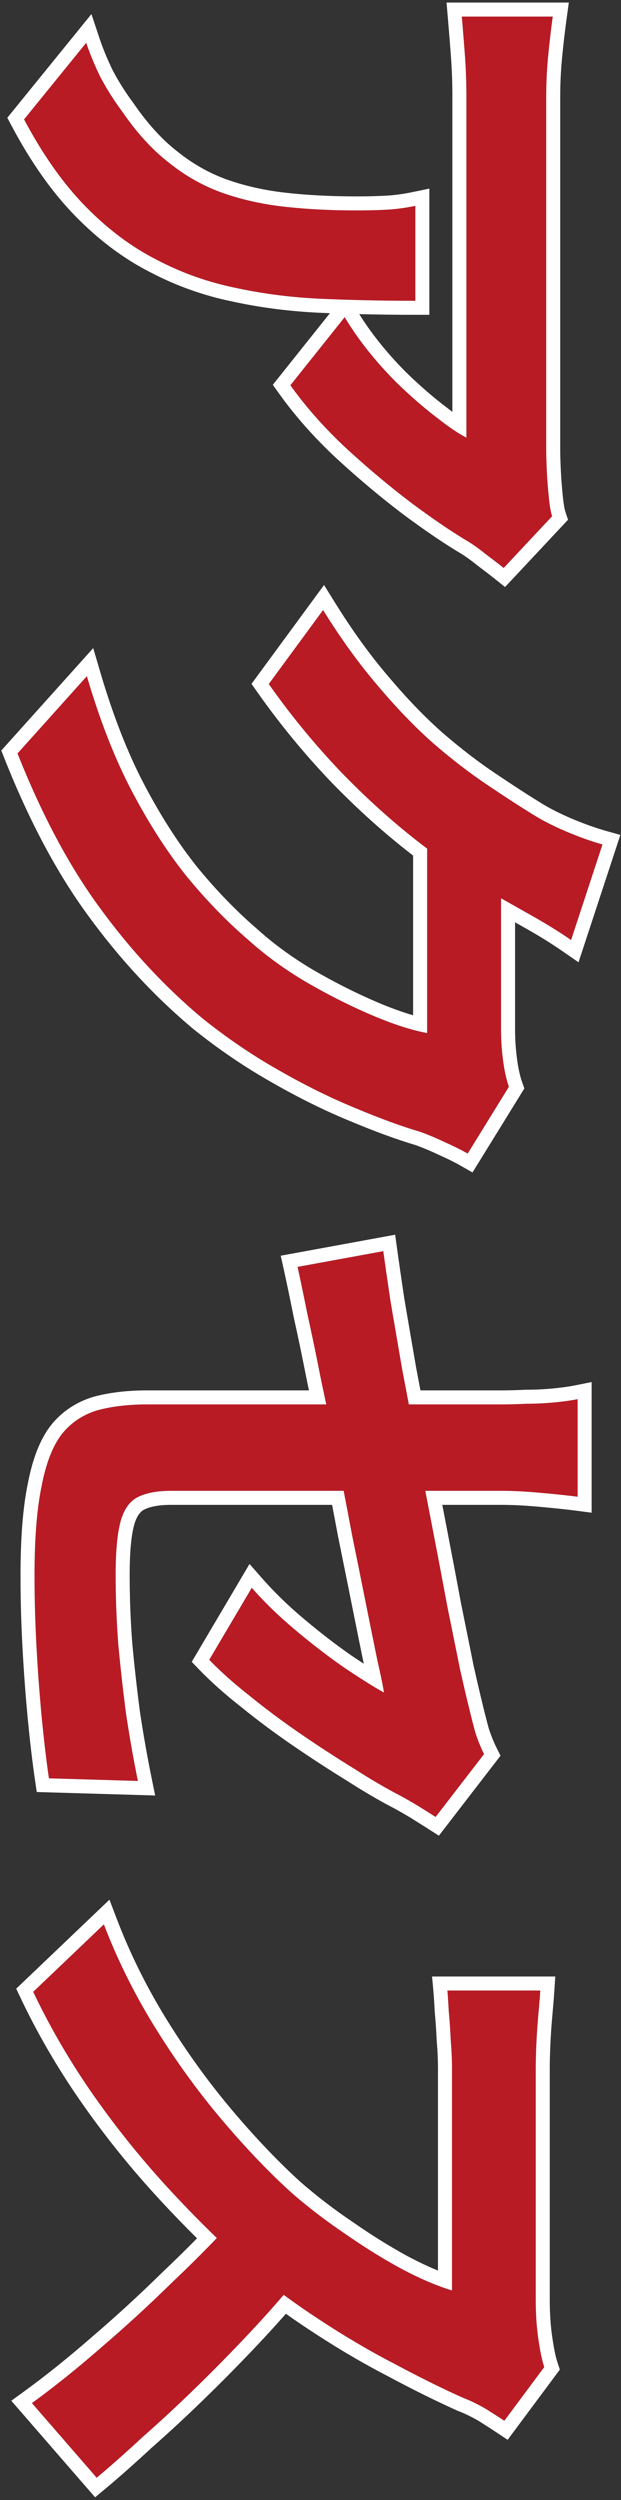
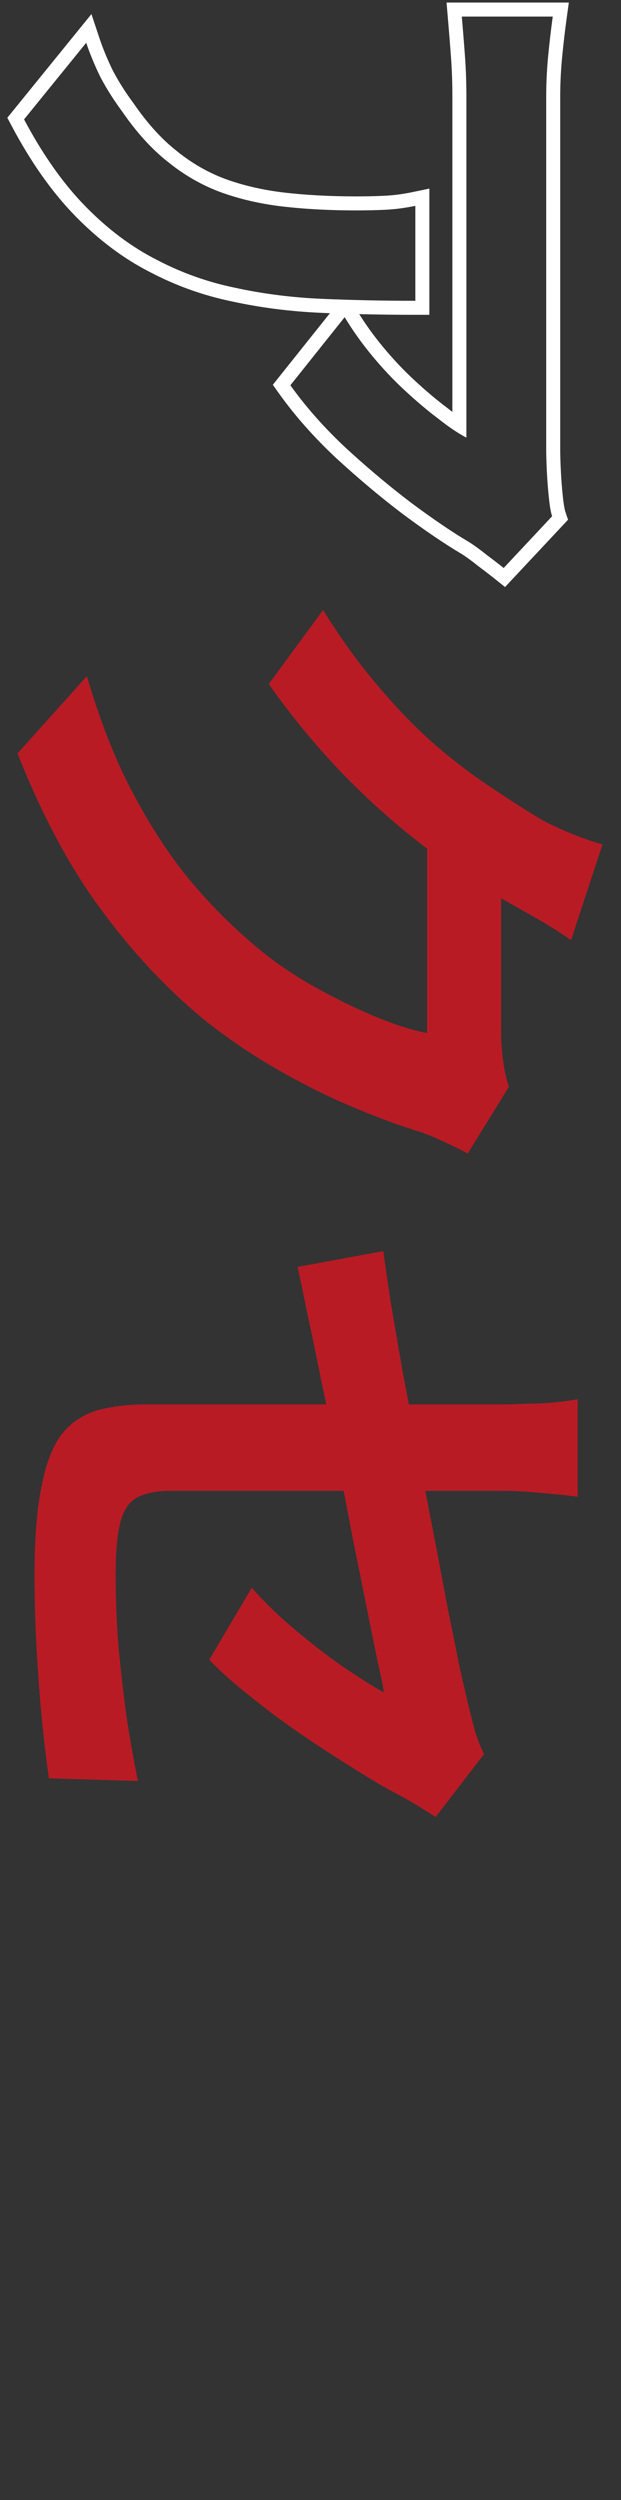
<svg xmlns="http://www.w3.org/2000/svg" width="133" height="535" viewBox="0 0 133 535" fill="none">
  <rect x="0" y="0" width="133" height="535" fill="#333333" stroke="none" />
-   <path d="M108.014 518.027C107.173 517.466 105.865 516.625 104.09 515.504C102.315 514.477 100.68 513.683 99.185 513.122C94.794 511.16 89.889 508.731 84.47 505.835C79.052 503.032 73.586 499.809 68.074 496.165C62.655 492.615 57.564 488.831 52.799 484.814C46.913 479.582 41.074 473.789 35.281 467.436C29.582 461.177 24.304 454.543 19.445 447.536C14.681 440.623 10.57 433.522 7.113 426.235L22.248 411.801C25.145 419.368 28.788 426.702 33.179 433.803C37.57 440.903 42.335 447.49 47.474 453.562C52.612 459.635 57.61 464.867 62.468 469.258C66.019 472.341 69.802 475.237 73.82 477.947C77.837 480.75 81.808 483.225 85.732 485.374C89.749 487.523 93.439 489.111 96.803 490.139C96.803 489.205 96.803 487.523 96.803 485.094C96.803 482.665 96.803 479.815 96.803 476.546C96.803 473.369 96.803 470.006 96.803 466.455C96.803 462.905 96.803 459.495 96.803 456.225C96.803 453.049 96.803 450.246 96.803 447.817C96.803 445.388 96.803 443.659 96.803 442.632C96.803 440.67 96.709 438.614 96.522 436.465C96.429 434.317 96.289 432.261 96.102 430.299C96.009 428.431 95.915 426.983 95.822 425.955L115.722 425.955C115.628 427.356 115.488 429.085 115.301 431.14C115.114 433.195 114.974 435.251 114.881 437.306C114.787 439.455 114.741 441.23 114.741 442.632C114.741 443.846 114.741 445.761 114.741 448.377C114.741 450.993 114.741 453.983 114.741 457.346C114.741 460.71 114.741 464.166 114.741 467.717C114.741 471.36 114.741 474.817 114.741 478.087C114.741 481.45 114.741 484.347 114.741 486.776C114.741 489.205 114.741 490.98 114.741 492.101C114.741 495.184 114.928 497.987 115.301 500.509C115.675 503.125 116.095 505.134 116.562 506.535L108.014 518.027ZM64.43 486.636C61.534 490.279 58.171 494.156 54.34 498.267C50.51 502.378 46.539 506.442 42.428 510.459C38.318 514.477 34.347 518.167 30.517 521.53C26.779 524.987 23.509 527.883 20.707 530.219L6.833 514.243C11.598 510.786 16.549 506.816 21.688 502.331C26.826 497.94 31.918 493.269 36.963 488.317C42.101 483.459 46.96 478.507 51.538 473.462L64.43 486.636Z" fill="#B91B25" />
  <path d="M31.639 300.529C33.601 300.529 36.404 300.529 40.047 300.529C43.784 300.529 47.989 300.529 52.66 300.529C57.425 300.529 62.376 300.529 67.515 300.529C72.747 300.529 77.838 300.529 82.79 300.529C87.835 300.529 92.506 300.529 96.804 300.529C101.102 300.529 104.699 300.529 107.595 300.529C109.09 300.529 110.818 300.482 112.78 300.389C114.742 300.389 116.704 300.296 118.666 300.109C120.628 299.922 122.31 299.688 123.711 299.408L123.711 320.289C121.562 320.009 118.899 319.728 115.723 319.448C112.64 319.168 109.931 319.028 107.595 319.028C104.792 319.028 101.429 319.028 97.505 319.028C93.674 319.028 89.517 319.028 85.032 319.028C80.641 319.028 76.157 319.028 71.579 319.028C67.001 319.028 62.517 319.028 58.125 319.028C53.734 319.028 49.717 319.028 46.073 319.028C42.43 319.028 39.253 319.028 36.544 319.028C33.741 319.028 31.452 319.448 29.677 320.289C27.902 321.13 26.641 322.811 25.893 325.334C25.146 327.95 24.772 331.827 24.772 336.966C24.772 341.917 24.959 346.869 25.333 351.82C25.8 356.865 26.36 361.864 27.014 366.815C27.762 371.767 28.603 376.532 29.537 381.11L10.478 380.549C9.917 376.719 9.403 372.374 8.936 367.516C8.469 362.658 8.095 357.613 7.815 352.381C7.535 347.242 7.395 342.151 7.395 337.106C7.395 329.164 7.909 322.765 8.936 317.906C9.871 313.048 11.319 309.358 13.281 306.835C15.243 304.406 17.765 302.725 20.848 301.79C23.931 300.949 27.528 300.529 31.639 300.529ZM93.301 388.817C92.273 388.163 91.012 387.369 89.517 386.435C88.115 385.594 86.807 384.847 85.593 384.193C82.697 382.698 79.427 380.783 75.783 378.447C72.139 376.205 68.402 373.776 64.572 371.16C60.741 368.544 57.098 365.834 53.641 363.032C50.184 360.322 47.241 357.706 44.812 355.184L53.921 339.768C56.631 342.851 59.714 345.841 63.17 348.737C66.721 351.727 70.177 354.39 73.541 356.725C76.998 359.061 79.894 360.883 82.23 362.191C82.043 360.883 81.576 358.594 80.828 355.324C80.174 352.147 79.38 348.223 78.446 343.552C77.511 338.881 76.484 333.789 75.363 328.277C74.335 322.765 73.26 317.206 72.139 311.6C71.018 305.995 69.897 300.576 68.776 295.344C67.748 290.112 66.767 285.394 65.833 281.19C64.992 276.986 64.292 273.622 63.731 271.1L82.089 267.736C82.463 270.446 82.977 273.996 83.631 278.387C84.378 282.778 85.219 287.683 86.153 293.102C87.181 298.52 88.255 304.173 89.377 310.059C90.498 315.945 91.619 321.784 92.74 327.576C93.861 333.369 94.889 338.787 95.823 343.832C96.851 348.877 97.738 353.268 98.486 357.006C99.327 360.743 99.981 363.545 100.448 365.414C100.915 367.376 101.382 369.198 101.849 370.879C102.41 372.561 103.017 374.056 103.671 375.364L93.301 388.817Z" fill="#B91B25" />
  <path d="M100.166 246.855C98.858 246.108 97.27 245.314 95.401 244.473C93.626 243.632 91.851 242.885 90.076 242.231C85.965 241.016 81.247 239.288 75.922 237.045C70.69 234.897 65.225 232.187 59.526 228.917C53.92 225.741 48.501 222.05 43.27 217.846C35.235 211.12 27.948 203.272 21.408 194.303C14.868 185.427 8.982 174.403 3.75 161.23L18.605 144.693C21.408 154.223 24.631 162.444 28.274 169.358C31.918 176.271 35.795 182.297 39.906 187.436C44.11 192.574 48.548 197.152 53.219 201.17C56.863 204.44 60.974 207.429 65.552 210.139C70.223 212.848 74.848 215.184 79.426 217.146C84.004 219.108 88.021 220.416 91.478 221.07L91.478 173.842L107.313 180.289C107.313 181.597 107.313 183.605 107.313 186.315C107.313 189.118 107.313 192.247 107.313 195.704C107.313 199.254 107.313 202.711 107.313 206.075C107.313 209.531 107.313 212.521 107.313 215.043C107.313 217.659 107.313 219.435 107.313 220.369C107.313 222.518 107.454 224.666 107.734 226.815C108.014 229.057 108.435 230.973 108.995 232.561L100.166 246.855ZM122.308 201.17C119.879 199.488 117.263 197.853 114.461 196.265C111.658 194.676 109.509 193.462 108.014 192.621C102.409 189.445 96.569 185.521 90.497 180.849C84.517 176.271 78.678 171.04 72.979 165.154C67.374 159.268 62.235 153.008 57.564 146.375L69.195 130.539C73.026 136.705 76.95 142.124 80.967 146.795C84.984 151.56 88.955 155.671 92.879 159.128C96.896 162.584 100.727 165.527 104.371 167.956C108.108 170.479 111.424 172.628 114.32 174.403C116.096 175.524 118.385 176.692 121.187 177.906C124.084 179.121 126.699 180.055 129.035 180.709L122.308 201.17Z" fill="#B91B25" />
-   <path d="M107.874 121.543C106.94 120.795 105.725 119.861 104.231 118.74C102.829 117.619 101.615 116.731 100.587 116.077C96.943 113.929 92.739 111.079 87.974 107.529C83.303 103.979 78.632 100.055 73.96 95.757C69.382 91.459 65.459 87.022 62.189 82.444L73.82 67.869C75.502 70.672 77.464 73.428 79.706 76.137C81.948 78.847 84.284 81.323 86.713 83.565C89.236 85.9 91.618 87.909 93.86 89.591C96.103 91.366 98.111 92.721 99.886 93.655C99.886 92.44 99.886 90.385 99.886 87.489C99.886 84.593 99.886 81.136 99.886 77.118C99.886 73.101 99.886 68.757 99.886 64.085C99.886 59.508 99.886 54.93 99.886 50.352C99.886 45.774 99.886 41.429 99.886 37.319C99.886 33.301 99.886 29.798 99.886 26.808C99.886 23.912 99.886 21.857 99.886 20.642C99.886 17.746 99.793 14.99 99.606 12.374C99.419 9.758 99.186 6.815 98.905 3.545L118.385 3.545C118.011 6.254 117.684 9.057 117.404 11.953C117.124 14.85 116.983 17.746 116.983 20.642C116.983 21.857 116.983 24.005 116.983 27.088C116.983 30.172 116.983 33.815 116.983 38.019C116.983 42.317 116.983 46.848 116.983 51.613C116.983 56.471 116.983 61.283 116.983 66.047C116.983 70.906 116.983 75.39 116.983 79.501C116.983 83.705 116.983 87.255 116.983 90.151C116.983 93.141 116.983 95.15 116.983 96.177C116.983 97.485 117.03 99.074 117.124 100.942C117.217 102.811 117.357 104.633 117.544 106.408C117.731 108.276 117.964 109.631 118.245 110.472L107.874 121.543ZM88.955 64.366C82.042 64.366 75.362 64.225 68.915 63.945C62.469 63.665 56.256 62.871 50.277 61.563C44.391 60.348 38.785 58.34 33.46 55.537C28.135 52.828 23.09 49.044 18.325 44.185C13.56 39.327 9.169 33.114 5.152 25.547L18.465 9.151C19.212 11.393 20.193 13.775 21.408 16.298C22.716 18.82 24.304 21.343 26.173 23.865C29.256 28.35 32.526 31.947 35.982 34.656C39.439 37.459 43.176 39.608 47.194 41.102C51.304 42.597 55.742 43.625 60.507 44.185C65.365 44.746 70.644 45.026 76.343 45.026C78.492 45.026 80.547 44.98 82.509 44.886C84.564 44.793 86.713 44.513 88.955 44.045L88.955 64.366Z" fill="#B91B25" />
-   <path d="M108.72 522.104L106.349 520.523C105.548 519.99 104.284 519.175 102.54 518.073C100.889 517.12 99.421 516.415 98.131 515.931L98.045 515.898L97.96 515.861C93.49 513.864 88.52 511.401 83.056 508.48C77.55 505.631 72.008 502.361 66.43 498.674C64.662 497.516 62.928 496.333 61.227 495.125C59.745 496.814 58.182 498.544 56.534 500.312C52.671 504.458 48.668 508.555 44.524 512.604C40.383 516.651 36.376 520.377 32.504 523.777C28.762 527.237 25.468 530.155 22.626 532.523L20.368 534.405L2.42 513.738L5.07 511.814C9.752 508.418 14.633 504.505 19.714 500.071L19.726 500.061L19.737 500.051C24.821 495.706 29.862 491.081 34.86 486.176L34.881 486.156L34.901 486.138C37.402 483.773 39.835 481.386 42.2 478.979C39.14 475.954 36.093 472.781 33.063 469.458L33.062 469.456C27.273 463.098 21.912 456.361 16.98 449.246L16.975 449.239C12.122 442.199 7.93 434.959 4.401 427.521L3.472 425.562L23.439 406.52L25.049 410.729C27.876 418.115 31.435 425.28 35.73 432.225C40.046 439.205 44.725 445.671 49.763 451.625C54.831 457.615 59.736 462.744 64.476 467.028C67.919 470.016 71.592 472.827 75.496 475.46L75.516 475.473L75.535 475.486C79.463 478.227 83.335 480.639 87.147 482.729C89.506 483.99 91.724 485.039 93.802 485.883L93.802 442.632C93.802 440.765 93.713 438.796 93.533 436.726L93.527 436.661L93.524 436.596C93.433 434.494 93.296 432.49 93.114 430.584L93.108 430.517L93.105 430.449C93.012 428.594 92.921 427.194 92.833 426.227L92.536 422.955L118.928 422.955L118.714 426.154C118.618 427.588 118.476 429.343 118.288 431.412C118.105 433.422 117.968 435.432 117.877 437.442C117.785 439.566 117.739 441.291 117.739 442.632L114.739 442.632L114.748 441.511C114.76 440.717 114.783 439.829 114.818 438.848L114.88 437.307C114.95 435.765 115.046 434.223 115.169 432.682L115.3 431.141C115.487 429.085 115.627 427.356 115.721 425.955L95.82 425.955C95.89 426.726 95.961 427.733 96.031 428.977L96.101 430.299C96.241 431.77 96.355 433.295 96.442 434.871L96.522 436.466C96.685 438.346 96.777 440.155 96.798 441.892L96.802 442.632L96.802 490.139C93.438 489.111 89.748 487.523 85.731 485.374L84.257 484.553C80.813 482.601 77.333 480.4 73.818 477.947L72.323 476.922C68.859 474.51 65.574 471.955 62.468 469.258C57.61 464.867 52.611 459.635 47.473 453.562C42.334 447.49 37.569 440.903 33.178 433.803L32.363 432.469C28.334 425.785 24.962 418.895 22.247 411.801L7.112 426.235C10.353 433.067 14.168 439.735 18.559 446.238L19.444 447.536C23.999 454.105 28.923 460.347 34.217 466.259L35.28 467.437C38.98 471.494 42.7 475.322 46.438 478.922C43.392 482.091 40.234 485.224 36.962 488.317C31.917 493.269 26.825 497.94 21.686 502.331C16.548 506.815 11.597 510.786 6.832 514.243L20.706 530.219C23.509 527.883 26.779 524.987 30.516 521.53C34.346 518.167 38.317 514.476 42.428 510.459C46.025 506.944 49.514 503.393 52.897 499.807L54.339 498.268C56.649 495.788 58.788 493.392 60.759 491.083C63.127 492.827 65.565 494.522 68.073 496.165C73.585 499.809 79.051 503.032 84.47 505.835C89.211 508.369 93.559 510.545 97.514 512.364L99.185 513.122C100.679 513.683 102.314 514.477 104.089 515.505C105.42 516.346 106.489 517.028 107.295 517.554L108.013 518.027L116.562 506.535C116.094 505.134 115.673 503.125 115.3 500.51L115.169 499.551C114.883 497.282 114.739 494.798 114.739 492.101L117.739 492.101C117.739 495.066 117.919 497.719 118.268 500.069L118.269 500.077L118.271 500.085C118.635 502.638 119.025 504.44 119.407 505.587L119.902 507.071L108.72 522.104ZM117.739 492.101L114.739 492.101L114.739 486.775L117.739 486.775L117.739 492.101ZM117.739 486.775L114.739 486.775L114.739 478.087L117.739 478.087L117.739 486.775ZM117.739 478.087L114.739 478.087L114.739 467.717L117.739 467.717L117.739 478.087ZM117.739 467.717L114.739 467.717L114.739 457.347L117.739 457.347L117.739 467.717ZM117.739 457.347L114.739 457.347L114.739 448.377L117.739 448.377L117.739 457.347ZM117.739 448.377L114.739 448.377L114.739 442.632L117.739 442.632L117.739 448.377Z" fill="white" />
-   <path d="M36.542 319.028L73.601 319.028C74.202 322.126 74.788 325.209 75.36 328.277C75.921 331.033 76.458 333.685 76.972 336.23L78.443 343.553C79.378 348.224 80.172 352.148 80.826 355.324C81.574 358.594 82.041 360.883 82.228 362.191C79.892 360.883 76.995 359.061 73.538 356.726L72.272 355.835C69.309 353.72 66.274 351.354 63.168 348.738L61.89 347.647C58.947 345.093 56.29 342.466 53.919 339.769L44.81 355.185C47.239 357.707 50.182 360.323 53.639 363.032C56.663 365.485 59.831 367.865 63.142 370.175L64.569 371.16C68.4 373.776 72.138 376.205 75.781 378.447C79.425 380.783 82.695 382.699 85.591 384.193C86.805 384.847 88.113 385.595 89.515 386.436C90.262 386.903 90.951 387.334 91.582 387.731L93.298 388.817L103.669 375.364C103.015 374.056 102.407 372.562 101.847 370.88C101.38 369.198 100.912 367.376 100.445 365.414C99.978 363.546 99.324 360.743 98.483 357.006L97.257 350.91C96.813 348.715 96.334 346.356 95.82 343.833L95.103 339.979C94.367 336.056 93.578 331.921 92.737 327.577L91.09 319.028L107.593 319.028C109.928 319.028 112.638 319.168 115.721 319.448C118.897 319.729 121.56 320.009 123.709 320.289L123.709 299.408C122.308 299.688 120.626 299.923 118.664 300.109C116.702 300.296 114.739 300.39 112.777 300.39C110.816 300.483 109.087 300.529 107.593 300.529L87.564 300.529C87.084 298.007 86.612 295.531 86.151 293.103L84.819 285.359C84.399 282.907 84.003 280.583 83.629 278.388C82.975 273.997 82.461 270.447 82.087 267.737L63.728 271.101C64.149 272.993 64.648 275.357 65.227 278.195L65.831 281.19C66.532 284.343 67.258 287.786 68.012 291.517L68.773 295.345C69.139 297.053 69.504 298.781 69.87 300.529L31.637 300.529C27.526 300.529 23.929 300.95 20.846 301.791C17.763 302.725 15.24 304.407 13.278 306.836C11.316 309.358 9.868 313.049 8.934 317.907C7.97 322.462 7.459 328.371 7.398 335.636L7.393 337.106C7.393 342.151 7.532 347.243 7.812 352.382C8.058 356.959 8.375 361.394 8.764 365.686L8.934 367.517C9.342 371.767 9.787 375.625 10.268 379.089L10.476 380.55L29.534 381.11C28.6 376.532 27.759 371.767 27.012 366.815L26.771 364.957C26.22 360.614 25.739 356.236 25.33 351.821L25.199 349.964C24.913 345.631 24.77 341.298 24.77 336.966L27.77 336.966C27.77 341.842 27.954 346.718 28.322 351.595C28.784 356.575 29.338 361.509 29.983 366.396C30.723 371.291 31.552 375.995 32.474 380.511L33.231 384.22L7.871 383.475L7.507 380.984C6.938 377.094 6.419 372.699 5.948 367.804C5.477 362.901 5.101 357.814 4.818 352.544L4.817 352.545C4.534 347.353 4.393 342.207 4.393 337.106C4.393 329.065 4.91 322.432 5.999 317.286C6.979 312.218 8.55 308.029 10.91 304.994L10.927 304.973L10.944 304.951C13.297 302.039 16.336 300.023 19.976 298.92L20.016 298.907L20.057 298.896C23.458 297.969 27.331 297.529 31.637 297.529L66.172 297.529C66.061 297.009 65.952 296.49 65.841 295.973L65.835 295.948L65.83 295.923C64.806 290.71 63.83 286.016 62.902 281.841L62.889 281.778C62.05 277.584 61.354 274.244 60.8 271.751L60.125 268.711L84.631 264.221L85.059 267.327C85.429 270.015 85.941 273.542 86.592 277.913C87.336 282.284 88.172 287.165 89.102 292.555C89.412 294.192 89.728 295.85 90.047 297.529L107.593 297.529C109.028 297.529 110.707 297.484 112.635 297.393L112.706 297.39L112.777 297.39C114.644 297.39 116.511 297.301 118.379 297.123C120.274 296.943 121.849 296.721 123.12 296.467L126.709 295.749L126.709 323.706L123.32 323.265C121.227 322.992 118.609 322.715 115.457 322.437L115.449 322.437C112.429 322.162 109.814 322.028 107.593 322.028L94.724 322.028C95.044 323.691 95.362 325.351 95.683 327.007C96.801 332.785 97.828 338.192 98.761 343.23C99.784 348.255 100.669 352.637 101.415 356.367C102.252 360.089 102.898 362.857 103.355 364.687L103.36 364.703L103.364 364.72C103.818 366.624 104.269 368.386 104.719 370.008C105.236 371.549 105.782 372.884 106.352 374.022L107.193 375.706L94.001 392.82L91.688 391.349C90.676 390.705 89.433 389.922 87.957 388.999C86.594 388.181 85.331 387.461 84.168 386.835C81.191 385.296 77.87 383.347 74.209 381.002C70.522 378.733 66.744 376.278 62.878 373.638C58.982 370.977 55.272 368.219 51.749 365.362C48.225 362.598 45.186 359.9 42.648 357.266L41.066 355.622L53.441 334.681L56.173 337.788C58.772 340.746 61.743 343.631 65.095 346.438L65.101 346.443C68.589 349.381 71.972 351.986 75.25 354.262C76.181 354.89 77.067 355.478 77.909 356.026C77.907 356.015 77.904 356.004 77.901 355.993L77.894 355.961L77.888 355.93C77.232 352.746 76.437 348.815 75.502 344.141C74.568 339.473 73.541 334.384 72.421 328.875L72.416 328.852L72.411 328.827C71.99 326.569 71.56 324.303 71.123 322.028L36.542 322.028C34.007 322.028 32.199 322.414 30.959 323.001C30.193 323.364 29.361 324.189 28.77 326.182C28.143 328.39 27.77 331.923 27.77 336.966L24.77 336.966L24.774 336.018C24.815 331.659 25.142 328.267 25.755 325.84L25.891 325.334C26.638 322.812 27.9 321.13 29.675 320.289C31.339 319.501 33.455 319.082 36.023 319.033L36.542 319.028Z" fill="white" />
-   <path d="M123.902 205.924L120.6 203.637C118.251 202.011 115.712 200.424 112.98 198.876C112.013 198.328 111.123 197.827 110.312 197.368L110.312 206.075L107.312 206.075L107.312 192.221C107.547 192.355 107.779 192.49 108.013 192.622L114.459 196.266C117.262 197.854 119.879 199.488 122.308 201.17L129.034 180.71C126.699 180.056 124.083 179.122 121.187 177.907C118.384 176.693 116.094 175.524 114.319 174.403C111.423 172.628 108.106 170.48 104.369 167.957C100.726 165.528 96.895 162.585 92.878 159.128C88.954 155.671 84.983 151.561 80.966 146.796C76.949 142.125 73.025 136.706 69.194 130.54L57.562 146.376C61.942 152.595 66.732 158.485 71.933 164.047L72.978 165.154C78.677 171.04 84.516 176.273 90.495 180.851C90.823 181.103 91.15 181.351 91.477 181.599L91.477 221.07C88.02 220.416 84.002 219.108 79.425 217.146L78.565 216.774C74.268 214.891 69.93 212.68 65.551 210.14C60.973 207.43 56.861 204.44 53.218 201.17L52.345 200.41C47.993 196.578 43.847 192.254 39.905 187.437C35.794 182.298 31.917 176.272 28.273 169.358C24.63 162.445 21.406 154.224 18.604 144.694L3.749 161.23C8.981 174.404 14.866 185.428 21.406 194.304C27.946 203.273 35.234 211.12 43.269 217.847C48.5 222.051 53.919 225.741 59.524 228.918C65.223 232.188 70.689 234.897 75.921 237.046C81.246 239.288 85.964 241.017 90.075 242.231C91.85 242.885 93.625 243.633 95.4 244.474C97.035 245.209 98.455 245.909 99.661 246.573L100.165 246.856L108.994 232.562C108.434 230.973 108.013 229.058 107.732 226.816L107.634 226.01C107.419 224.13 107.312 222.249 107.312 220.369L110.312 220.369C110.312 222.387 110.443 224.407 110.707 226.428L110.709 226.436L110.71 226.444C110.972 228.54 111.354 230.234 111.823 231.563L112.301 232.917L101.194 250.899L98.677 249.461C97.476 248.775 95.978 248.023 94.169 247.209L94.143 247.197L94.116 247.185C92.445 246.393 90.777 245.69 89.114 245.075C84.894 243.822 80.105 242.063 74.757 239.812C69.393 237.607 63.818 234.841 58.031 231.521L58.032 231.52C52.285 228.262 46.737 224.483 41.389 220.186L41.365 220.167L41.343 220.147C33.11 213.255 25.657 205.226 18.982 196.071C12.257 186.942 6.26 175.68 0.961 162.338L0.274 160.609L19.965 138.689L21.481 143.848C24.242 153.235 27.398 161.262 30.928 167.96C34.496 174.73 38.269 180.587 42.237 185.55C46.336 190.558 50.65 195.004 55.175 198.896L55.198 198.917L55.222 198.937C58.702 202.061 62.645 204.932 67.061 207.547C71.635 210.2 76.15 212.479 80.606 214.389C83.504 215.63 86.125 216.582 88.477 217.261L88.477 183.081C82.439 178.442 76.553 173.16 70.822 167.241L70.814 167.232L70.806 167.224C65.099 161.231 59.866 154.857 55.109 148.103L53.867 146.339L69.402 125.189L71.742 128.957C75.505 135.014 79.34 140.304 83.24 144.84L83.25 144.852L83.26 144.862C87.199 149.535 91.067 153.535 94.861 156.877C98.794 160.26 102.518 163.117 106.033 165.461L106.041 165.466L106.048 165.471C109.759 167.976 113.038 170.1 115.887 171.846L115.904 171.856L115.921 171.867C117.521 172.878 119.66 173.976 122.379 175.154C125.179 176.327 127.664 177.211 129.843 177.821L132.863 178.667L123.902 205.924ZM110.312 215.044L107.312 215.044L107.312 206.075L110.312 206.075L110.312 215.044ZM110.312 220.369L107.312 220.369L107.312 215.044L110.312 215.044L110.312 220.369Z" fill="white" />
  <path d="M121.356 3.956C120.989 6.623 120.666 9.386 120.39 12.244C120.119 15.045 119.982 17.844 119.982 20.644L116.982 20.644L116.989 19.558C117.016 17.385 117.121 15.213 117.305 13.041L117.403 11.955C117.684 9.059 118.011 6.256 118.385 3.547L98.905 3.547C99.115 5.999 99.299 8.268 99.457 10.352L99.606 12.375C99.769 14.664 99.861 17.061 99.882 19.564L99.886 20.644L99.886 93.656C98.111 92.722 96.102 91.368 93.859 89.593L93.013 88.946C91.02 87.403 88.92 85.61 86.713 83.566C84.284 81.324 81.948 78.848 79.706 76.139C77.464 73.429 75.501 70.674 73.819 67.871L62.188 82.445C65.254 86.737 68.894 90.906 73.109 94.951L73.96 95.759C78.047 99.519 82.135 102.993 86.223 106.182L87.974 107.53C92.738 111.08 96.943 113.93 100.587 116.079C101.615 116.733 102.829 117.62 104.23 118.741C105.352 119.582 106.314 120.319 107.12 120.949L107.874 121.545L118.244 110.474C117.964 109.633 117.731 108.278 117.544 106.409C117.357 104.634 117.216 102.813 117.123 100.944L117.062 99.595C117.009 98.299 116.982 97.16 116.982 96.179L119.982 96.179C119.982 97.421 120.027 98.956 120.119 100.794C120.21 102.61 120.346 104.378 120.527 106.096L120.527 106.104L120.528 106.111C120.712 107.947 120.922 109.02 121.09 109.524L121.655 111.22L108.166 125.62L106 123.887C105.1 123.166 103.912 122.253 102.43 121.142L102.393 121.113L102.356 121.084C101.013 120.009 99.895 119.196 98.993 118.621C95.245 116.406 90.971 113.505 86.182 109.937L86.158 109.919C81.406 106.308 76.663 102.323 71.929 97.967L71.918 97.956L71.906 97.946C67.201 93.529 63.144 88.945 59.747 84.189L58.43 82.346L70.661 67.019C70.034 66.995 69.407 66.971 68.784 66.944C62.188 66.657 55.816 65.844 49.671 64.502C43.509 63.23 37.636 61.127 32.062 58.193C26.424 55.319 21.133 51.336 16.183 46.288C11.172 41.179 6.62 34.715 2.501 26.955L1.569 25.2L19.582 3.017L21.311 8.203C22.007 10.293 22.93 12.542 24.09 14.954C25.314 17.31 26.809 19.686 28.583 22.081L28.614 22.124L28.645 22.167C31.595 26.458 34.665 29.814 37.833 32.297L37.852 32.312L37.871 32.327C41.084 34.933 44.539 36.915 48.239 38.292C52.106 39.696 56.309 40.673 60.857 41.208C65.583 41.753 70.743 42.028 76.343 42.028C78.448 42.028 80.456 41.983 82.366 41.892L82.372 41.891C84.251 41.805 86.24 41.548 88.343 41.11L91.955 40.357L91.955 67.367L88.955 67.367C84.871 67.367 80.866 67.317 76.94 67.22C78.415 69.579 80.104 71.916 82.017 74.227C84.179 76.839 86.423 79.217 88.747 81.362L88.751 81.365C91.214 83.646 93.517 85.585 95.66 87.192L95.691 87.216L95.722 87.24C96.12 87.555 96.509 87.852 96.886 88.136L96.886 20.644C96.886 17.811 96.795 15.127 96.613 12.589C96.428 9.99 96.195 7.062 95.916 3.803L95.637 0.547L121.826 0.547L121.356 3.956ZM119.982 96.179L116.982 96.179L116.982 90.153L119.982 90.153L119.982 96.179ZM119.982 90.153L116.982 90.153L116.982 79.503L119.982 79.503L119.982 90.153ZM119.982 79.503L116.982 79.503L116.982 66.049L119.982 66.049L119.982 79.503ZM119.982 66.049L116.982 66.049L116.982 51.614L119.982 51.614L119.982 66.049ZM119.982 51.614L116.982 51.614L116.982 38.022L119.982 38.022L119.982 51.614ZM119.982 38.022L116.982 38.022L116.982 27.09L119.982 27.09L119.982 38.022ZM119.982 27.09L116.982 27.09L116.982 20.644L119.982 20.644L119.982 27.09ZM74.225 45.015C69.33 44.953 64.758 44.678 60.507 44.188C55.742 43.627 51.304 42.599 47.193 41.105C43.176 39.61 39.439 37.46 35.982 34.657C32.526 31.948 29.255 28.352 26.172 23.867L25.484 22.921C23.911 20.714 22.552 18.507 21.407 16.3L20.963 15.36C19.951 13.184 19.119 11.114 18.465 9.152L5.151 25.549C8.918 32.643 13.012 38.547 17.436 43.261L18.324 44.188C23.089 49.045 28.134 52.829 33.459 55.538C38.784 58.341 44.391 60.35 50.276 61.564C55.882 62.791 61.693 63.566 67.709 63.889L68.915 63.947C75.361 64.228 82.042 64.367 88.955 64.367L88.955 44.047C86.713 44.514 84.564 44.794 82.509 44.888C80.547 44.981 78.491 45.028 76.343 45.028L74.225 45.015Z" fill="white" />
</svg>